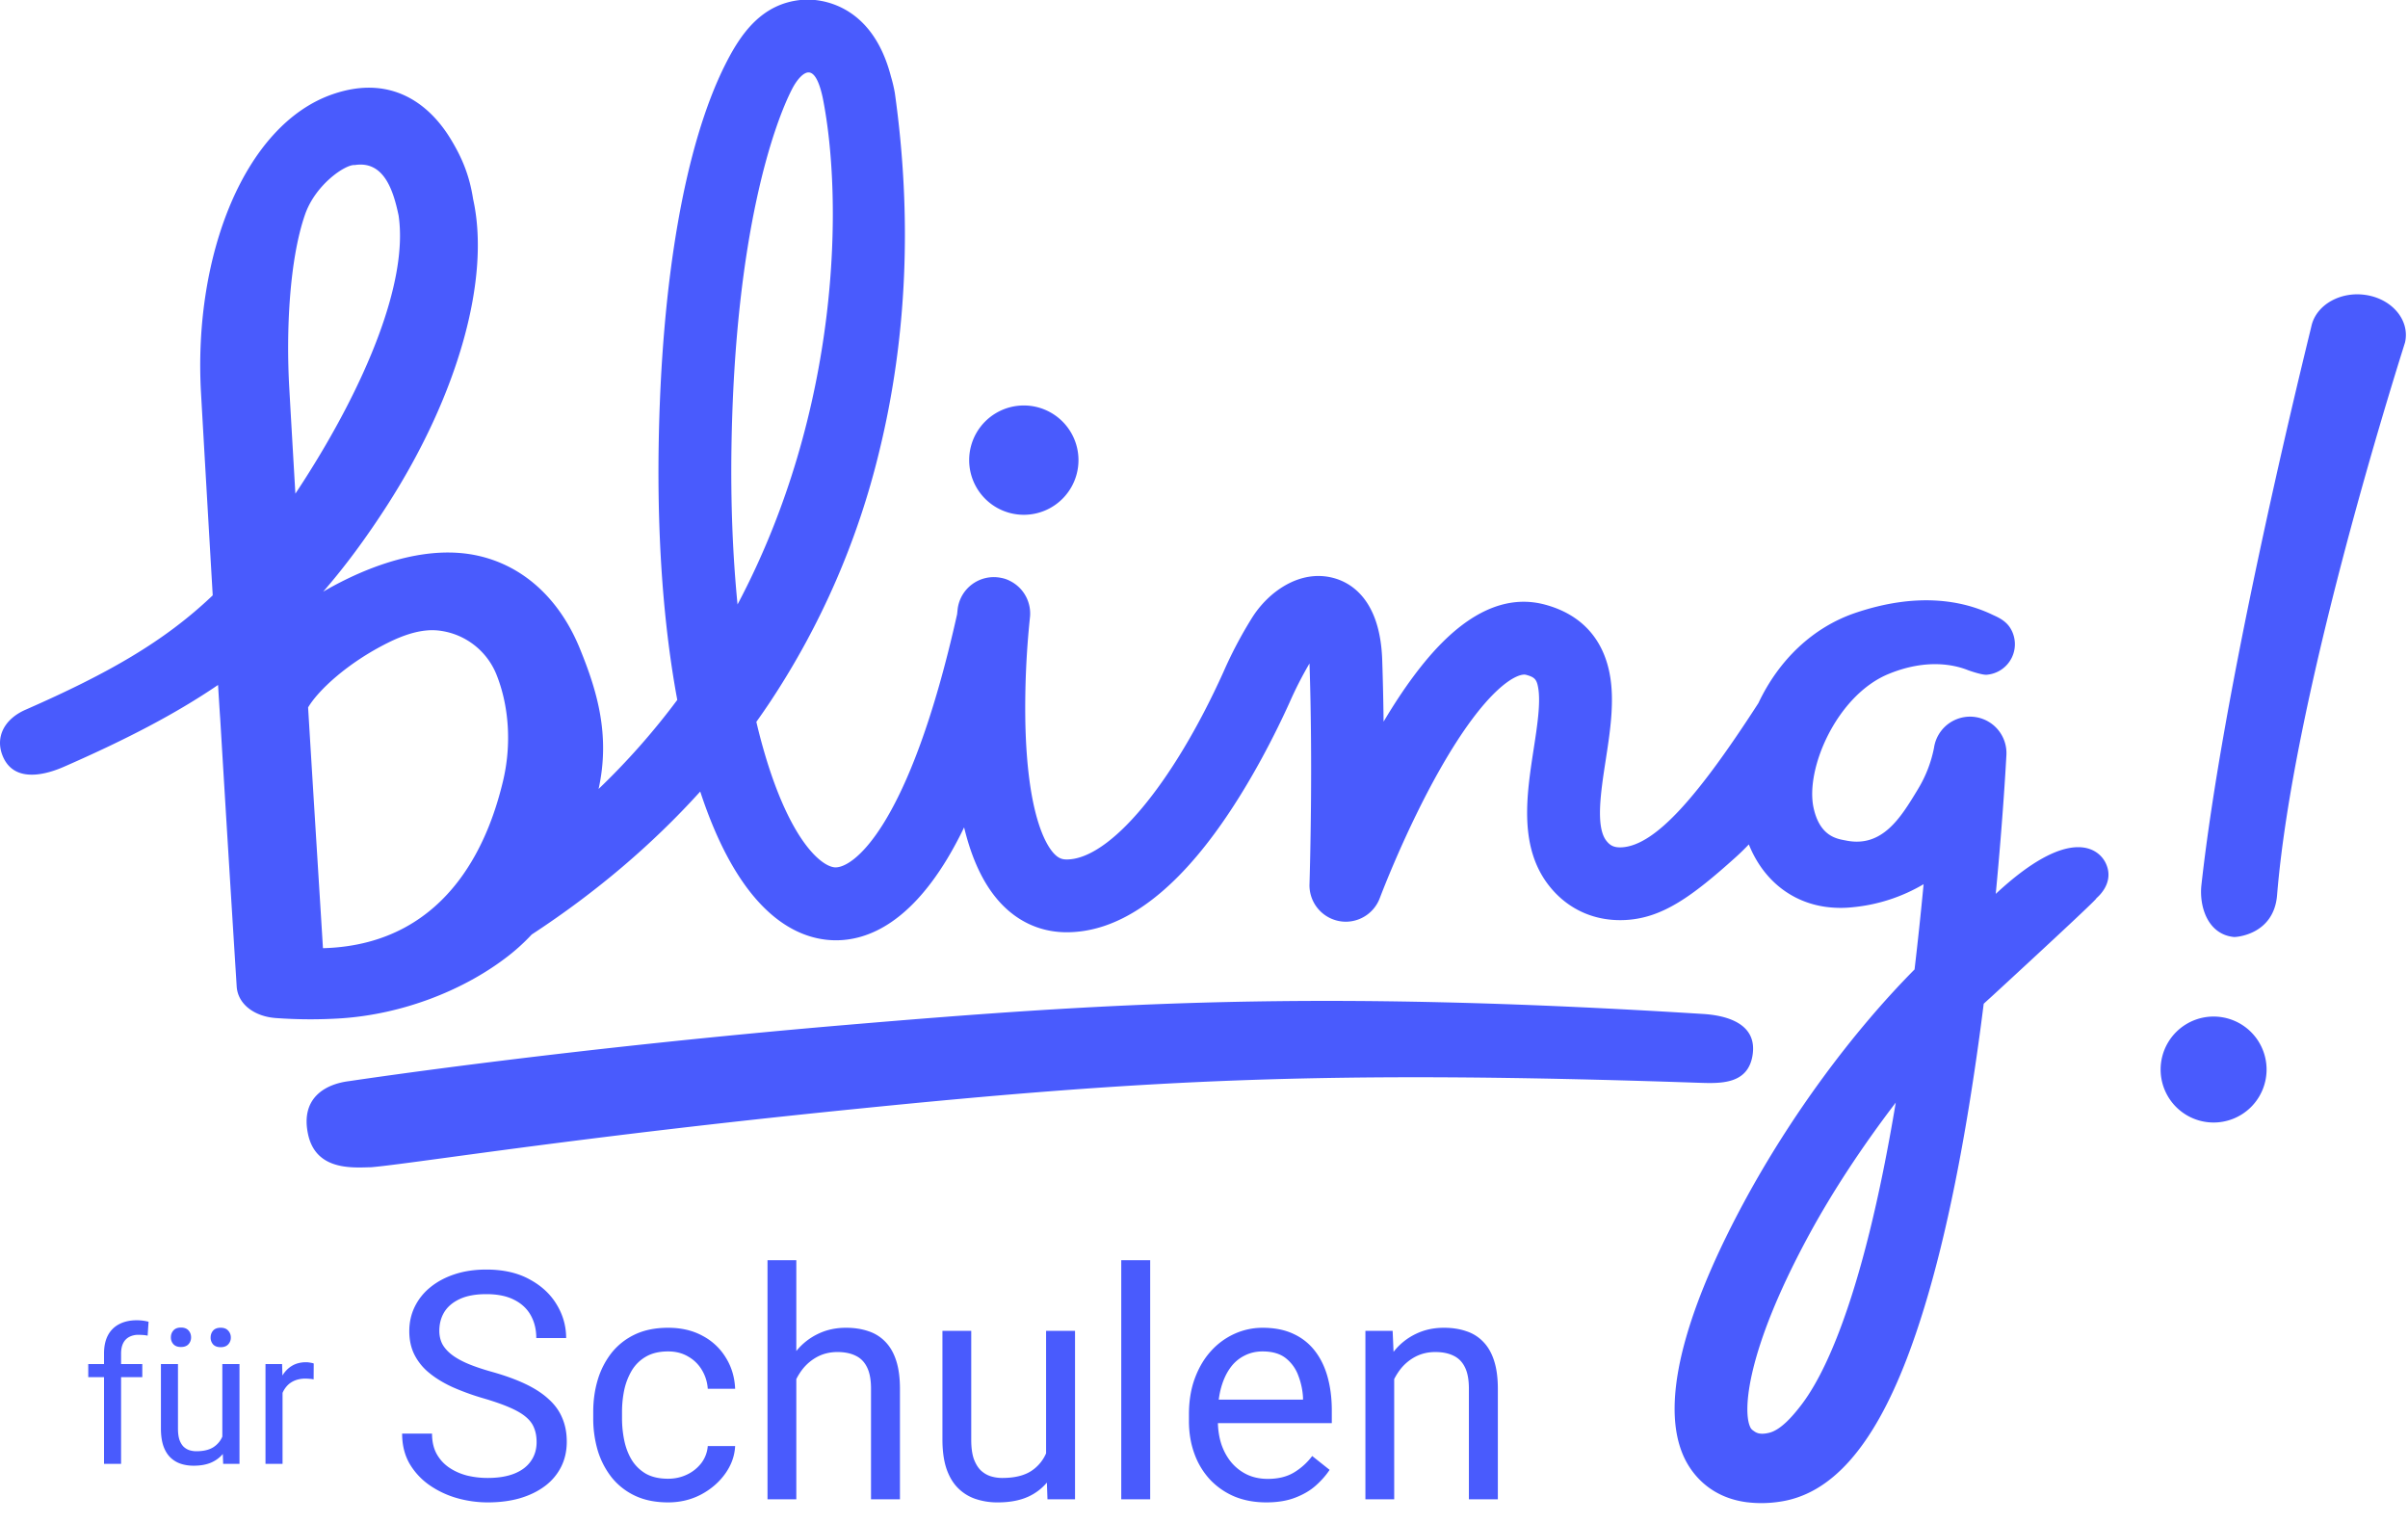
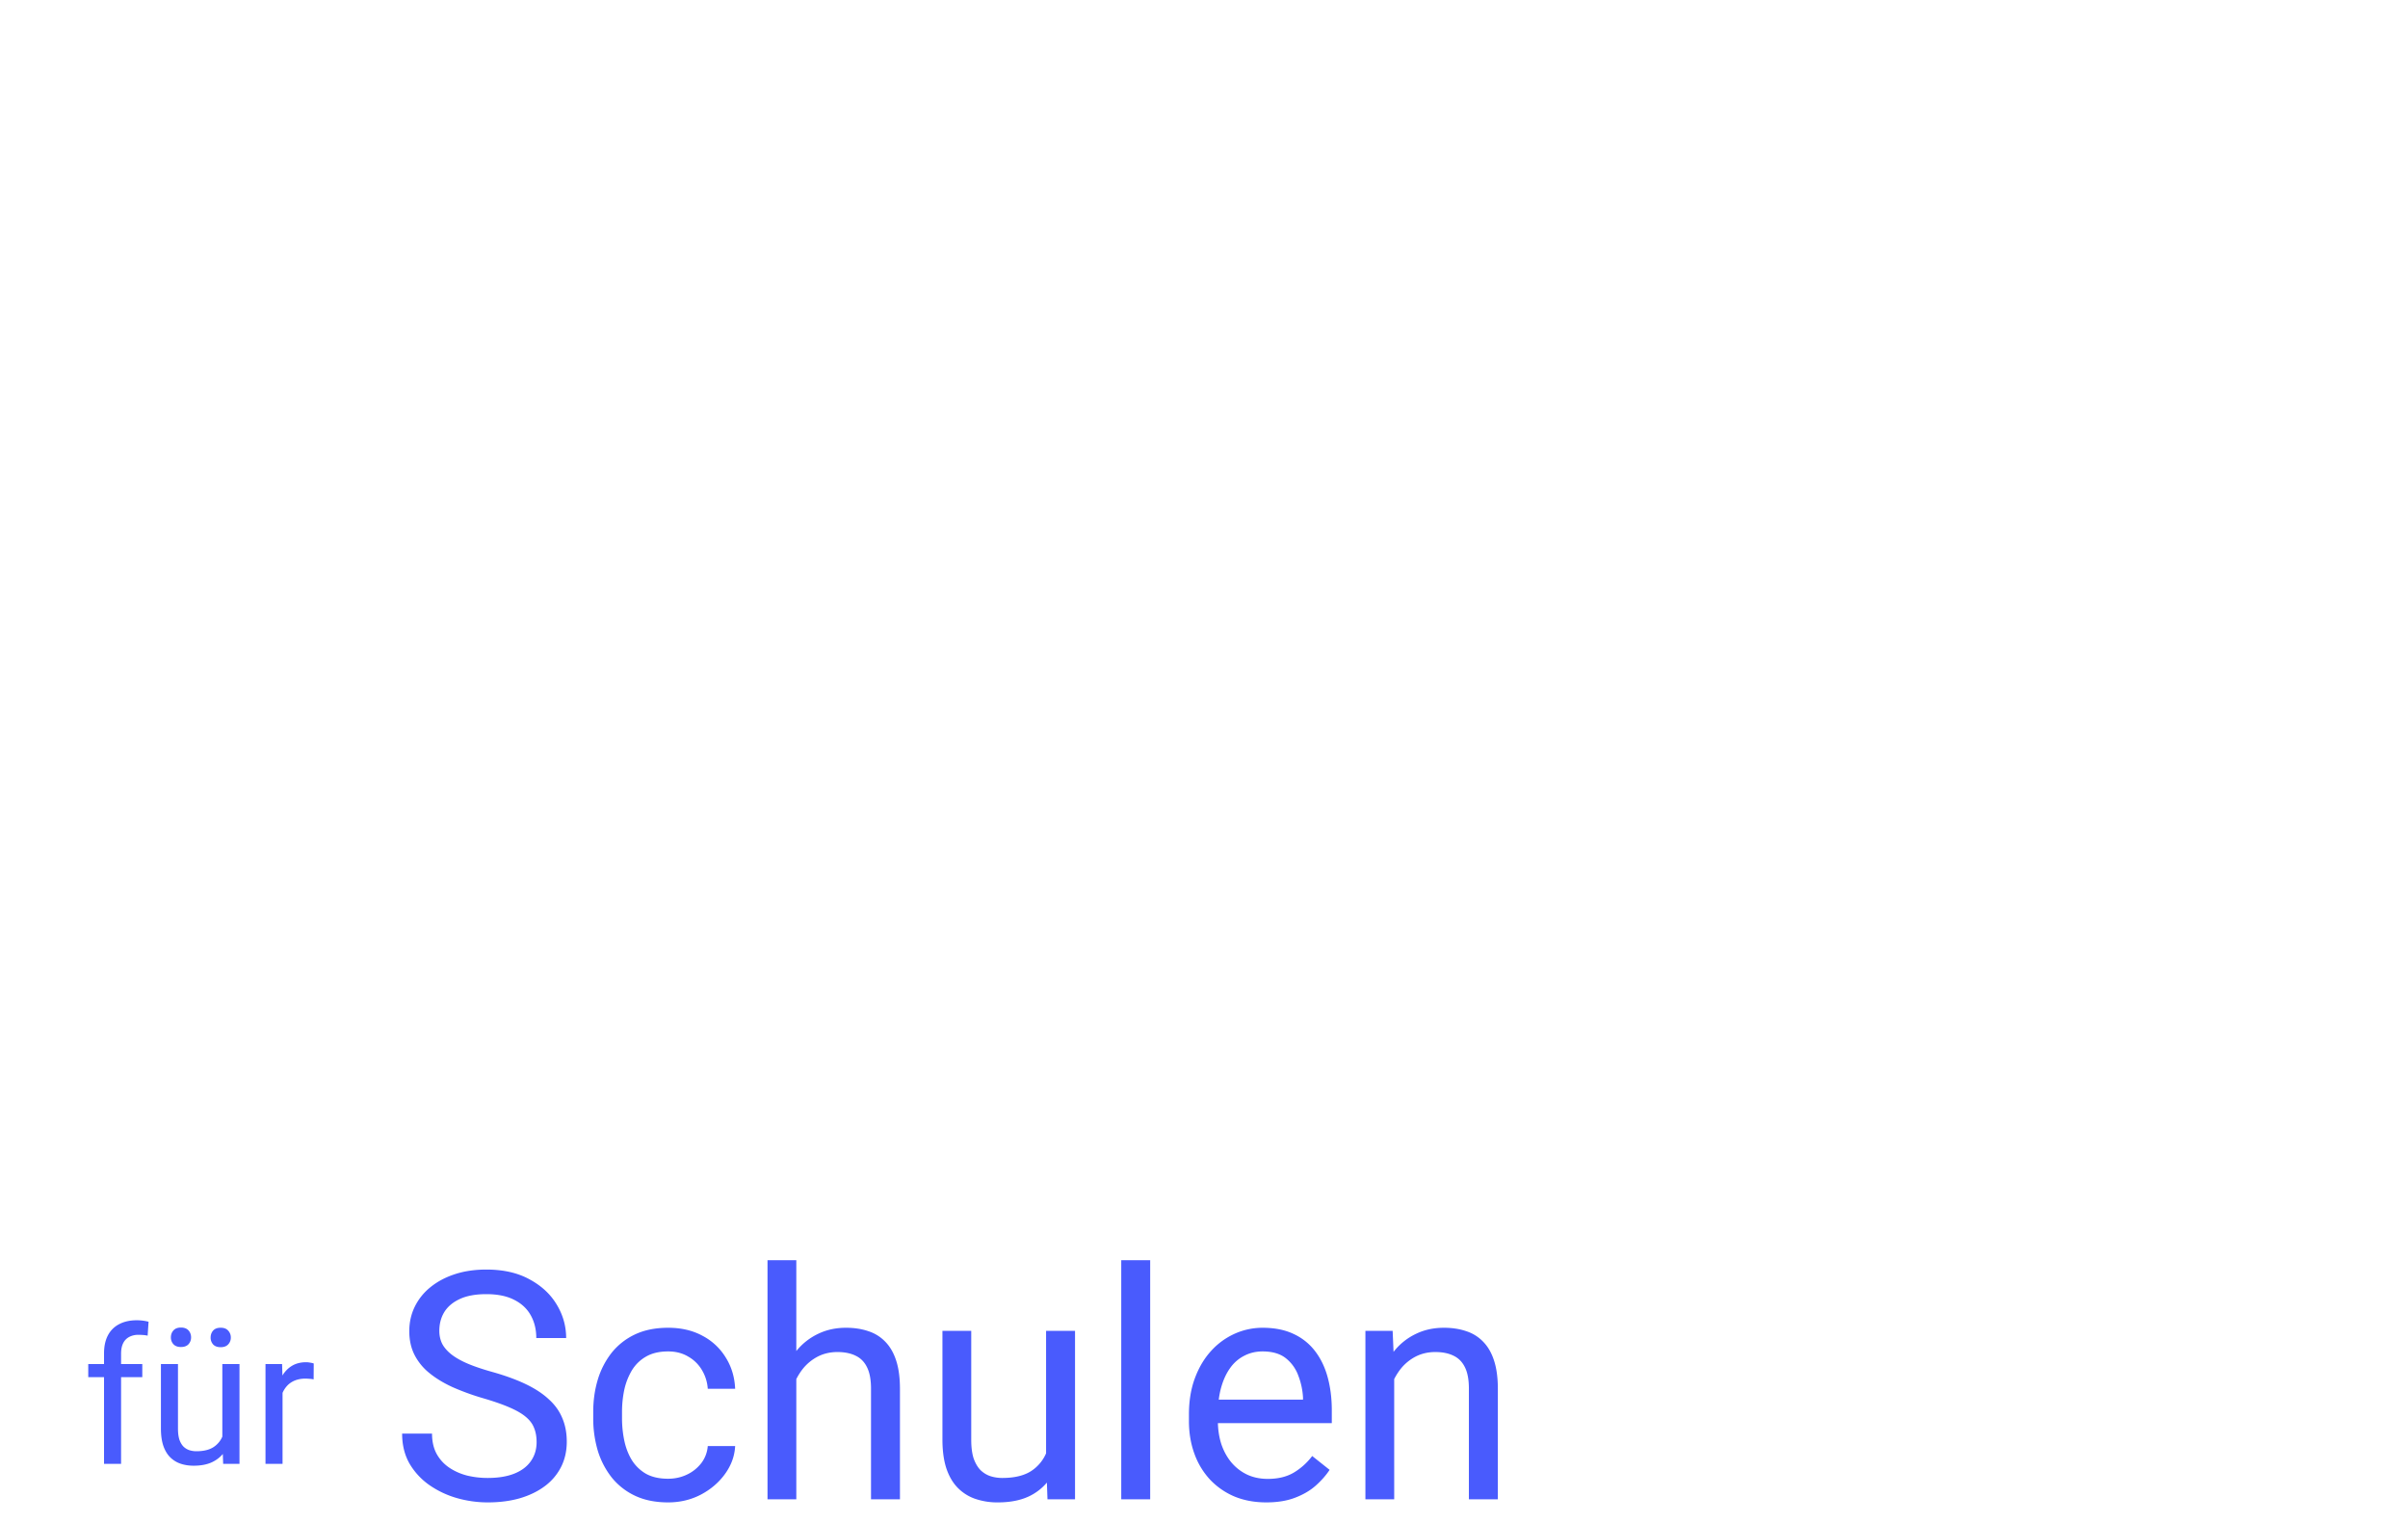
<svg xmlns="http://www.w3.org/2000/svg" fill="none" height="129" width="204">
  <g clip-path="url(#a)">
-     <path clip-rule="evenodd" d="M69.97 79.6c.283.032.57.05.855.049 2.576 0 6.069-1.34 9.433-6.922a32.32 32.32 0 0 0 1.419-2.643c.654 2.703 1.634 4.775 2.952 6.258 1.528 1.719 3.512 2.627 5.736 2.627 4.236 0 8.46-2.829 12.561-8.406 2.996-4.076 5.26-8.705 6.343-11.102a31.8 31.8 0 0 1 1.668-3.261c.291 8.645.038 17.4.004 18.561v.006l-.003.098-.001.025a3.086 3.086 0 0 0 3.085 3.186 3.083 3.083 0 0 0 2.879-2.023l.009-.022c.147-.386 2.185-5.734 5.016-10.748 4.06-7.19 6.679-8.3 7.354-8.122.743.199.918.393 1.041 1.16.204 1.267-.099 3.234-.393 5.136-.604 3.92-1.289 8.363 1.372 11.654 1.59 1.969 3.882 2.969 6.466 2.817 3.094-.185 5.58-1.991 9.269-5.306.389-.35.762-.716 1.123-1.095 1.199 2.992 3.587 4.908 6.584 5.301a9.357 9.357 0 0 0 2.175.025c2.135-.197 4.2-.864 6.046-1.954a320.023 320.023 0 0 1-.766 7.22c-5.232 5.279-10.498 12.367-14.511 19.827-3.667 6.815-7.514 16.074-5.022 21.485.514 1.116 1.957 3.377 5.312 3.818.909.112 1.83.1 2.736-.034 4.397-.604 7.949-4.596 10.859-12.208 2.02-5.293 3.766-12.315 5.216-21.169a239.32 239.32 0 0 0 1.268-8.812c.169-.158.34-.313.509-.465l.109-.099.139-.127c9.475-8.723 8.845-8.287 8.748-8.214l.005-.004c.153-.127 1.635-1.356.814-3.028-.648-1.316-3.188-3.069-9.304 2.629.636-6.676.885-11.416.903-11.765l.001-.02a3.085 3.085 0 0 0-6.135-.583 10.742 10.742 0 0 1-1.353 3.487l-.068.113c-1.396 2.301-2.958 4.877-6.03 4.25a11.419 11.419 0 0 0-.134-.025c-.721-.136-2.103-.397-2.615-2.737-.73-3.337 1.988-9.537 6.323-11.335 3.313-1.373 5.727-.755 6.786-.323.475.168 1.242.4 1.553.376a2.598 2.598 0 0 0 2.125-1.443 2.595 2.595 0 0 0-.157-2.563c-.381-.578-1.01-.865-1.374-1.03l-.122-.057c-2.457-1.174-6.295-1.952-11.649-.128-3.503 1.205-6.403 3.905-8.159 7.62-5.044 7.812-8.683 12.046-11.566 12.22-.69.04-1.011-.175-1.303-.537-.946-1.17-.482-4.181-.072-6.832.367-2.374.744-4.83.387-7.056-.513-3.186-2.429-5.309-5.542-6.138-2.863-.762-5.78.31-8.67 3.195-1.625 1.62-3.301 3.883-4.989 6.721-.02-1.708-.057-3.46-.116-5.212-.169-5.125-2.641-6.556-4.112-6.952-2.828-.767-5.509 1.132-6.91 3.355a35.818 35.818 0 0 0-2.429 4.601c-4.291 9.5-9.63 15.883-13.283 15.883-.377 0-.714-.094-1.125-.557-.663-.744-2.22-3.318-2.376-11.109-.047-2.94.082-5.882.388-8.807a3.082 3.082 0 0 0-1.685-3.12 2.585 2.585 0 0 0-.662-.241c-.02-.004-.041-.009-.062-.012a3.084 3.084 0 0 0-3.715 2.651l-.044.421c-4.041 18.082-8.871 21.615-10.405 21.438-1.11-.127-3.552-2.14-5.663-8.866a49.224 49.224 0 0 1-.94-3.454c.418-.585.825-1.176 1.222-1.773a66.66 66.66 0 0 0 9.201-21.178C76.843 28.6 77.284 18.4 75.81 7.883a11.931 11.931 0 0 0-.33-1.397C73.864.216 69.386-.118 68.05-.022c-3.52.253-5.319 2.922-6.613 5.5-3.414 6.802-5.416 18.271-5.636 32.297-.124 7.97.416 15.268 1.577 21.511a60.585 60.585 0 0 1-6.667 7.545c1.011-4.585-.147-8.356-1.573-11.858-1.73-4.259-4.816-7.068-8.698-7.911-4.042-.879-8.349.648-11.25 2.081-.615.305-1.218.63-1.81.975 1.865-2.143 3.65-4.56 5.445-7.35 6.005-9.354 8.753-19.21 7.254-25.913-.313-2.027-.95-3.518-1.9-5.081-1.714-2.823-4.918-5.54-9.988-3.795-7.468 2.568-11.83 13.646-11.161 25.327.23 4.045.64 11.14.992 17.125-4.125 3.93-8.872 6.623-15.857 9.688-1.84.807-2.568 2.351-1.947 3.895 1.107 2.756 4.604 1.202 5.326.88l.024-.01.028-.012c5.066-2.224 9.238-4.374 12.877-6.851.093 1.518.157 2.541.18 2.813a7514.28 7514.28 0 0 0 1.398 22.718c.091 1.511 1.506 2.56 3.333 2.685 1.84.133 3.687.14 5.528.022 5.18-.35 10.218-2.33 13.834-5.044a16.943 16.943 0 0 0 2.302-2.058l.052-.033c5.396-3.536 10.154-7.578 14.222-12.075 3.186 9.701 7.534 12.19 10.648 12.55ZM25.024 41.815c.234-.352.468-.711.704-1.078 5.17-8.05 8.89-16.816 8.038-22.497a.568.568 0 0 0-.003-.014c-.45-2.12-1.242-4.63-3.707-4.245-.766-.078-3.32 1.623-4.214 4.192-1.33 3.828-1.609 9.874-1.336 14.68.157 2.771.333 5.808.518 8.962ZM69.703 8.298c1.724 8.65 1.516 26.415-7.22 42.903-.41-4.146-.588-8.644-.514-13.337.287-18.358 3.698-27.529 5.126-30.307.408-.8.967-1.433 1.413-1.422.33.008.808.348 1.195 2.163ZM186.5 74.96c-.205 1.853.548 4.204 2.768 4.412.063.014 3.359-.132 3.64-3.542 1.333-16.38 9.441-42.343 10.682-46.318.099-.316.155-.493.16-.515.413-1.82-1.027-3.612-3.219-3.994-2.191-.382-4.3.79-4.712 2.614-.022.096-.085.357-.185.765-1.169 4.809-7.302 30.031-9.134 46.578ZM31.202 98.88l.262-.008c1.139-.1 3.258-.387 6.364-.808 6.83-.927 18.43-2.5 34.85-4.147 24.769-2.497 39.984-3.264 71.247-2.197h.018c1.805.06 4.093.138 4.517-2.26.505-2.85-2.373-3.457-4.172-3.57-32.904-2.06-50.479-.951-72.845.95-22.987 1.955-39.904 4.451-41.707 4.717l-.158.023c-2.025.249-4.148 1.432-3.476 4.517.637 2.923 3.458 2.834 5.1 2.782Zm124.595 13.943c-1.047 2.734-2.152 4.855-3.284 6.301-.646.827-1.645 2.006-2.64 2.245-.825.2-1.127-.027-1.34-.186a2.592 2.592 0 0 0-.08-.058.664.664 0 0 1-.191-.273c-.598-1.298-.354-6.311 4.851-15.986 2.159-4.011 4.743-7.865 7.491-11.47-1.367 8.192-2.97 14.629-4.807 19.427ZM91.366 38.978a4.63 4.63 0 1 1-9.26-.002 4.63 4.63 0 0 1 9.26.002Zm96.098 56.107a4.488 4.488 0 1 0 0-8.975 4.488 4.488 0 0 0 0 8.975ZM42.614 66.167c-.983 4.095-4.087 13.851-15.253 14.152-.079-1.288-.211-3.419-.37-5.962-.269-4.322-.612-9.837-.889-14.433.835-1.415 3.313-3.77 6.814-5.502 2.66-1.313 4.068-1.079 4.913-.896a6.008 6.008 0 0 1 4.206 3.556c1.103 2.708 1.313 6.019.578 9.085Z" fill="#495BFD" fill-rule="evenodd" />
-   </g>
+     </g>
  <path d="M45.459 122.148c0-.448-.07-.843-.211-1.186-.132-.352-.37-.668-.712-.949-.334-.282-.8-.55-1.398-.805-.589-.254-1.336-.514-2.241-.777a20.859 20.859 0 0 1-2.57-.936c-.765-.352-1.42-.752-1.965-1.2a4.723 4.723 0 0 1-1.253-1.543c-.29-.58-.435-1.243-.435-1.99 0-.747.154-1.437.462-2.07a4.844 4.844 0 0 1 1.318-1.648c.58-.475 1.27-.844 2.07-1.107.8-.264 1.692-.396 2.676-.396 1.442 0 2.663.277 3.665.831 1.011.545 1.78 1.261 2.307 2.149.528.878.791 1.819.791 2.821h-2.53c0-.721-.155-1.358-.462-1.912-.308-.562-.774-1.002-1.398-1.318-.624-.325-1.415-.488-2.373-.488-.905 0-1.652.136-2.241.409-.589.272-1.028.641-1.318 1.107-.282.466-.422.998-.422 1.595 0 .405.083.774.25 1.108.176.325.444.628.804.909.37.282.835.541 1.398.778.571.238 1.252.466 2.043.686 1.09.307 2.03.65 2.822 1.028.79.378 1.441.804 1.95 1.279.52.466.902.998 1.148 1.595.255.589.382 1.257.382 2.004 0 .782-.158 1.49-.474 2.123a4.618 4.618 0 0 1-1.358 1.621c-.59.448-1.297.796-2.123 1.042-.817.237-1.731.356-2.742.356a9.508 9.508 0 0 1-2.624-.369 7.847 7.847 0 0 1-2.333-1.108 5.808 5.808 0 0 1-1.675-1.819c-.413-.73-.62-1.573-.62-2.531H36.6c0 .659.128 1.226.382 1.7.255.466.602.853 1.042 1.16.448.308.954.536 1.516.686a7.4 7.4 0 0 0 1.78.211c.887 0 1.639-.123 2.254-.369s1.081-.598 1.398-1.055c.325-.457.488-.998.488-1.622Zm11.14 3.112c.58 0 1.116-.119 1.608-.356a3.312 3.312 0 0 0 1.213-.976 2.72 2.72 0 0 0 .54-1.437h2.32c-.043.844-.329 1.631-.856 2.36-.519.721-1.2 1.305-2.044 1.753-.843.44-1.77.66-2.781.66-1.073 0-2.009-.189-2.808-.567a5.57 5.57 0 0 1-1.978-1.556 6.95 6.95 0 0 1-1.173-2.267 9.575 9.575 0 0 1-.383-2.729v-.554c0-.958.128-1.863.383-2.716a6.931 6.931 0 0 1 1.173-2.281 5.567 5.567 0 0 1 1.977-1.555c.8-.378 1.736-.567 2.809-.567 1.116 0 2.091.228 2.926.685a5.032 5.032 0 0 1 1.965 1.846c.483.773.747 1.652.79 2.637h-2.32a3.518 3.518 0 0 0-.5-1.596 3.124 3.124 0 0 0-1.16-1.133c-.484-.29-1.051-.435-1.701-.435-.747 0-1.376.149-1.886.448-.5.29-.9.685-1.2 1.186a5.55 5.55 0 0 0-.632 1.648 9.068 9.068 0 0 0-.185 1.833v.554c0 .624.062 1.239.185 1.845.123.607.33 1.156.62 1.648a3.45 3.45 0 0 0 1.2 1.187c.509.29 1.142.435 1.898.435Zm10.863-18.51V127h-2.44v-20.25h2.44Zm-.58 12.577-1.015-.039c.008-.976.153-1.877.435-2.703a6.739 6.739 0 0 1 1.186-2.175 5.277 5.277 0 0 1 1.82-1.424c.711-.343 1.498-.514 2.36-.514.703 0 1.335.096 1.898.29a3.434 3.434 0 0 1 1.437.896c.404.413.712.949.923 1.609.21.65.316 1.445.316 2.386V127H73.79v-9.374c0-.747-.11-1.344-.33-1.793-.22-.457-.54-.786-.962-.988-.422-.211-.94-.317-1.556-.317-.606 0-1.16.128-1.66.383a3.977 3.977 0 0 0-1.28 1.054 5.32 5.32 0 0 0-.83 1.543 5.635 5.635 0 0 0-.29 1.819Zm21.74 4.377v-10.969h2.452V127H88.74l-.118-3.296Zm.461-3.006 1.015-.026c0 .949-.1 1.828-.303 2.637-.193.799-.51 1.494-.95 2.083a4.498 4.498 0 0 1-1.726 1.384c-.712.325-1.578.488-2.597.488a5.752 5.752 0 0 1-1.912-.304 3.817 3.817 0 0 1-1.477-.936c-.413-.421-.734-.971-.962-1.648-.22-.676-.33-1.489-.33-2.438v-9.203h2.44v9.229c0 .641.07 1.173.21 1.595.15.413.347.743.594.989.254.237.536.404.843.501.317.097.642.145.976.145 1.037 0 1.859-.198 2.465-.593a3.384 3.384 0 0 0 1.305-1.622c.273-.686.409-1.446.409-2.281Zm8.358-13.948V127H94.99v-20.25h2.452Zm9.835 20.514c-.993 0-1.894-.167-2.702-.501a6.132 6.132 0 0 1-2.07-1.437 6.393 6.393 0 0 1-1.318-2.189c-.308-.844-.462-1.766-.462-2.768v-.554c0-1.16.172-2.193.514-3.098.343-.914.809-1.688 1.398-2.321a6.011 6.011 0 0 1 2.004-1.437 5.756 5.756 0 0 1 2.32-.487c1.019 0 1.898.175 2.637.527a4.804 4.804 0 0 1 1.832 1.477c.475.624.826 1.362 1.055 2.214.228.844.343 1.767.343 2.769v1.094h-10.653v-1.991h8.214v-.184a6.067 6.067 0 0 0-.396-1.846 3.32 3.32 0 0 0-1.054-1.476c-.484-.387-1.143-.58-1.978-.58-.554 0-1.064.118-1.529.356a3.25 3.25 0 0 0-1.2 1.028c-.334.457-.593 1.015-.778 1.674-.184.659-.277 1.42-.277 2.281v.554c0 .676.093 1.314.277 1.911.193.589.47 1.108.831 1.556.369.448.813.8 1.331 1.055.528.255 1.125.382 1.793.382.862 0 1.591-.176 2.189-.527a5.444 5.444 0 0 0 1.569-1.411l1.476 1.173c-.308.466-.699.91-1.173 1.332-.475.422-1.059.764-1.754 1.028-.685.264-1.498.396-2.439.396Zm10.837-11.483V127h-2.439v-14.265h2.307l.132 3.046Zm-.58 3.546-1.015-.039a8.593 8.593 0 0 1 .435-2.703 6.732 6.732 0 0 1 1.187-2.175 5.27 5.27 0 0 1 1.819-1.424c.712-.343 1.499-.514 2.36-.514.703 0 1.336.096 1.898.29a3.428 3.428 0 0 1 1.437.896c.405.413.712.949.923 1.609.211.65.317 1.445.317 2.386V127h-2.453v-9.374c0-.747-.109-1.344-.329-1.793-.22-.457-.541-.786-.963-.988-.421-.211-.94-.317-1.555-.317-.607 0-1.16.128-1.661.383a3.964 3.964 0 0 0-1.279 1.054 5.307 5.307 0 0 0-.831 1.543 5.646 5.646 0 0 0-.29 1.819ZM10.258 124H8.813v-9.344c0-.609.109-1.122.328-1.539a2.21 2.21 0 0 1 .96-.953c.417-.219.912-.328 1.485-.328a3.994 3.994 0 0 1 1 .125l-.078 1.18a2.348 2.348 0 0 0-.375-.055 5.515 5.515 0 0 0-.406-.016 1.61 1.61 0 0 0-.797.188 1.18 1.18 0 0 0-.5.531c-.115.234-.172.523-.172.867V124Zm1.797-8.453v1.109H7.477v-1.109h4.578Zm6.78 6.5v-6.5h1.454V124h-1.383l-.07-1.953Zm.274-1.781.602-.016a6.42 6.42 0 0 1-.18 1.562 3.36 3.36 0 0 1-.562 1.235c-.26.349-.602.622-1.024.82-.422.193-.935.289-1.539.289-.411 0-.789-.06-1.133-.179a2.267 2.267 0 0 1-.875-.555c-.244-.25-.434-.576-.57-.977-.13-.401-.195-.883-.195-1.445v-5.453h1.445v5.469c0 .38.042.695.125.945.089.245.206.44.352.586.15.14.317.239.5.297.187.057.38.086.578.086.614 0 1.101-.118 1.46-.352.36-.239.618-.56.774-.961a3.63 3.63 0 0 0 .242-1.351Zm-4.632-6.977c0-.234.072-.432.218-.594.146-.161.357-.242.633-.242.281 0 .495.081.64.242.147.162.22.36.22.594a.832.832 0 0 1-.22.578c-.145.156-.359.235-.64.235-.276 0-.487-.079-.633-.235a.832.832 0 0 1-.218-.578Zm3.367.016c0-.235.07-.433.21-.594.147-.162.36-.242.641-.242.276 0 .487.08.633.242a.835.835 0 0 1 .227.594.817.817 0 0 1-.227.578c-.146.156-.357.234-.633.234-.28 0-.494-.078-.64-.234a.852.852 0 0 1-.211-.578Zm6.093 3.57V124h-1.445v-8.453h1.406l.04 1.328Zm2.641-1.375-.008 1.344a2.071 2.071 0 0 0-.343-.047 3.474 3.474 0 0 0-.36-.016 2.33 2.33 0 0 0-.883.156c-.255.105-.471.25-.648.438a2.094 2.094 0 0 0-.422.672 3.219 3.219 0 0 0-.195.844l-.407.234c0-.51.05-.99.149-1.438.104-.447.263-.843.477-1.187.213-.349.484-.62.812-.813.333-.197.73-.296 1.188-.296.104 0 .224.013.359.039.135.021.229.044.281.07Z" fill="#495BFD" />
  <defs>
    <clipPath id="a">
-       <path d="M0 0h204v127.359H0z" fill="#fff" />
+       <path d="M0 0h204v127.359H0" fill="#fff" />
    </clipPath>
  </defs>
</svg>